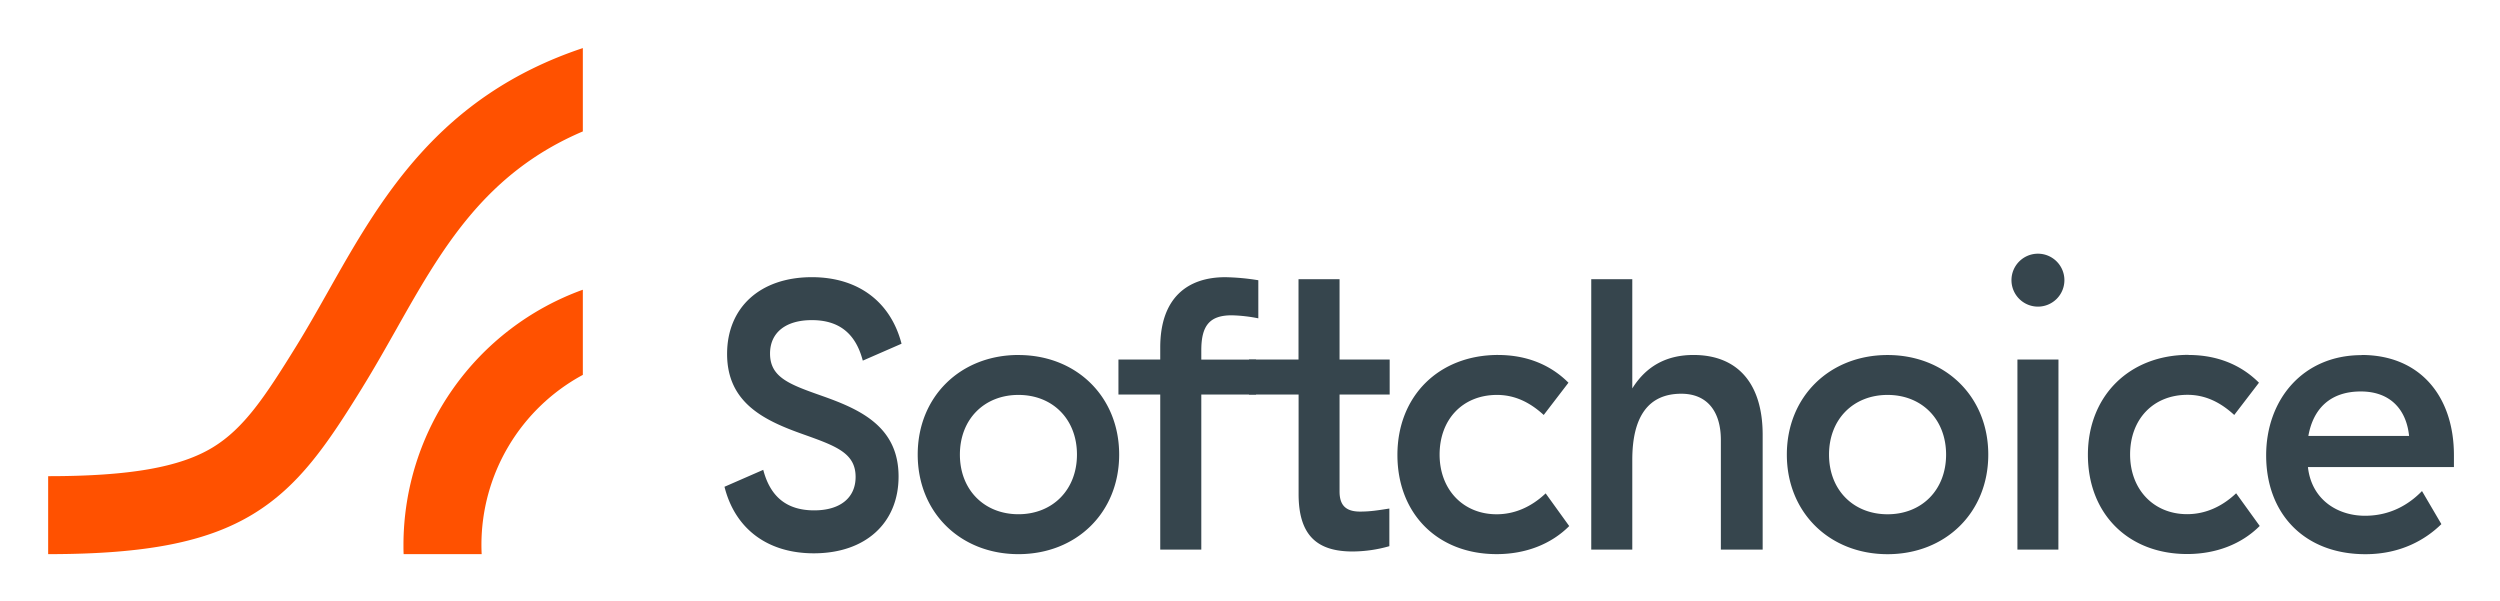
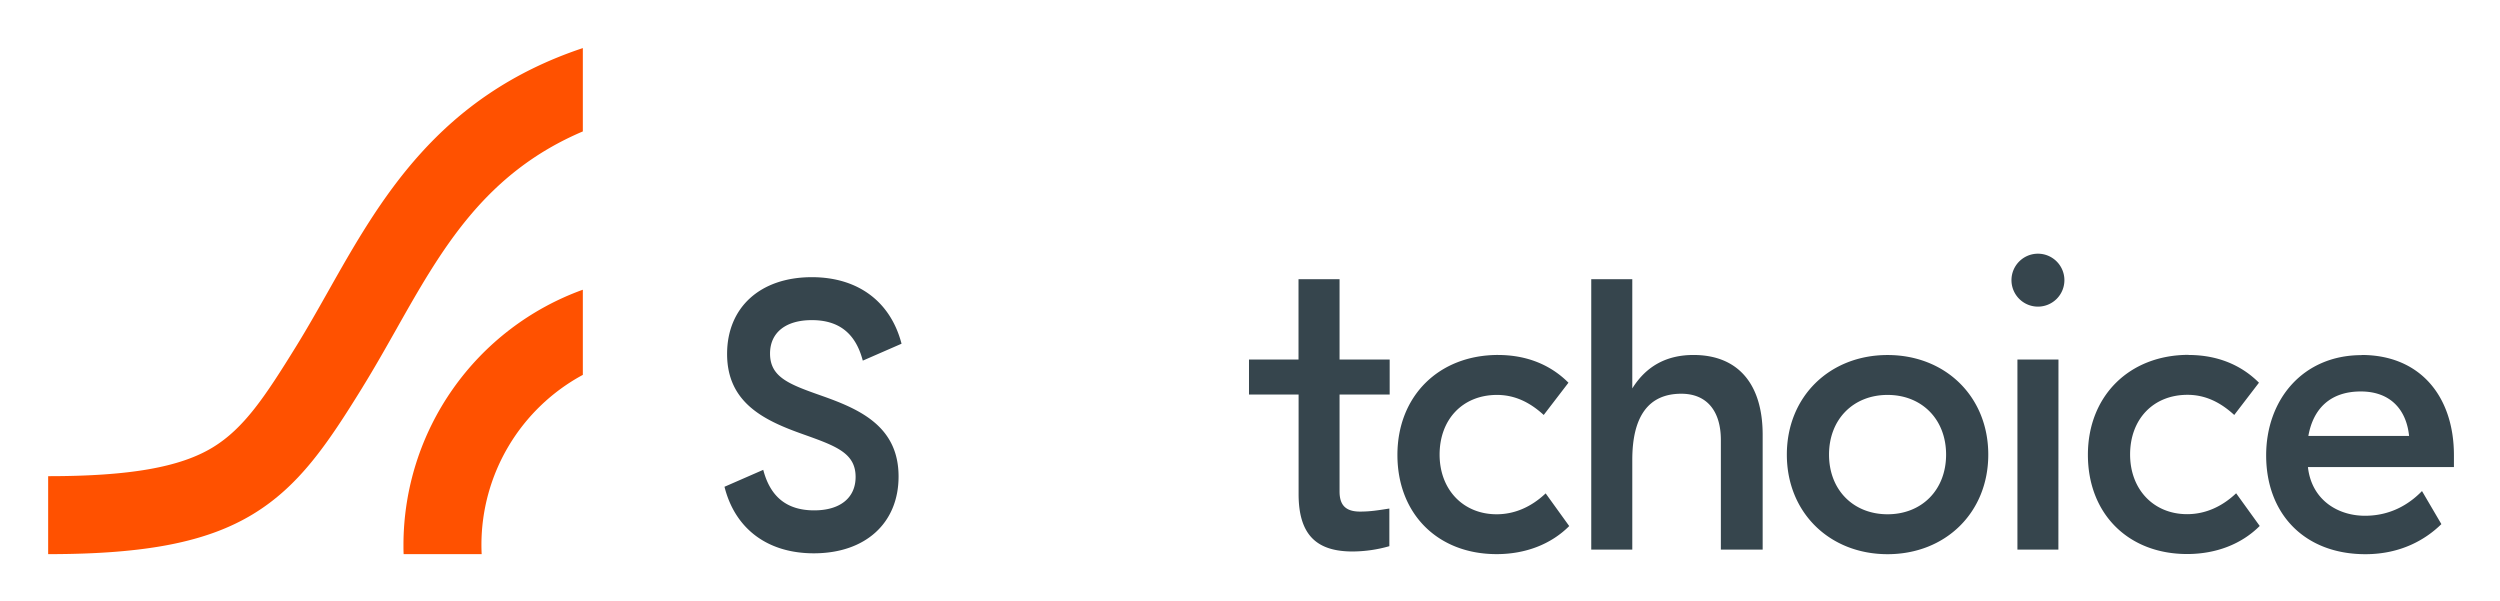
<svg xmlns="http://www.w3.org/2000/svg" role="img" viewBox="-23.98 -23.98 1246.96 299.96">
  <title>Softchoice LP and Softchoice Corporation logo</title>
  <defs>
    <style>.cls-2{fill:#36454d}</style>
  </defs>
  <path fill="#ff5100" d="M156.83 169.2c5.93-9.6 11.4-19.3 16.74-28.74 22.53-39.92 44.05-78 93.16-98.89V0C194.62 24.07 165.6 75.45 139.66 121.41c-5.11 9.05-10.39 18.4-15.91 27.34-15.49 25.05-26 40.95-41.71 50.48-16.28 9.89-41.58 14.3-82 14.3v38.89c48.64 0 79.22-6 102.24-20s37.14-35 54.59-63.26m59.28 78.61A96.4 96.4 0 0 1 266.73 163v-42.47a135.44 135.44 0 0 0-89.47 127.24c0 1.56 0 3.1.09 4.65h38.92q-.12-2.31-.12-4.65" />
-   <path d="M484 173c-17.06 0-29.2 12.14-29.2 29.77s12.2 29.74 29.2 29.74 29.19-12.13 29.19-29.76S501.09 173 484 173m0-19.9c28.82 0 50.24 20.66 50.24 49.67s-21.39 49.65-50.24 49.65-50.24-20.66-50.24-49.67 21.42-49.67 50.24-49.67m91.21 97.07h-20.48v-77.36h-20.85v-17.44h20.85v-6c0-24.83 13.65-35.07 32.43-35.07a113.2 113.2 0 0 1 16.49 1.52v19a75.54 75.54 0 0 0-13.27-1.51c-11 0-15.17 5.12-15.17 17.44v4.64h27.3v17.44h-27.3z" class="cls-2" />
  <path d="M650.66 251.09c-17.44 0-26.92-7.77-26.92-28.62v-49.68H599v-17.44h24.7v-40.08h20.47v40.08h25v17.44h-25v48.35c0 6.63 2.85 10.05 10.24 10.05 4.93 0 8.53-.57 14.6-1.52v18.77a67.29 67.29 0 0 1-18.39 2.65m72.65-98.01c14 0 26 4.74 35.07 13.83L746 183c-7.19-6.6-14.77-10-23.3-10-17.06 0-28.63 12.14-28.63 29.77 0 17.44 11.75 29.76 28.44 29.76 8.91 0 17.25-3.6 24.46-10.42l11.75 16.3c-9.1 9.1-21.8 14-36.21 14-29.39 0-49.48-20.1-49.48-49.48s20.66-49.86 50.24-49.86m66.91 16.69c7.21-11.57 17.64-16.68 30.53-16.68 22.18 0 34.5 14.41 34.5 39.81v57.26h-20.85v-54.61c0-14.78-7.21-23.13-19.72-23.13-16.3 0-24.46 11.19-24.46 33v44.75h-20.47V115.27h20.47zM917.51 173c-17.06 0-29.2 12.14-29.2 29.77s12.14 29.76 29.2 29.76 29.19-12.13 29.19-29.76S934.57 173 917.51 173m0-19.9c28.81 0 50.23 20.66 50.23 49.67s-21.42 49.67-50.23 49.67-50.24-20.66-50.24-49.67 21.42-49.67 50.24-49.67m88.2-37.34a13.2 13.2 0 1 0-13.2 13.2 13.19 13.19 0 0 0 13.2-13.2m-3 134.38h-20.43v-94.79h20.47zm64.96-97.06c14 0 26 4.74 35.08 13.83L1090.42 183c-7.2-6.63-14.78-10.05-23.32-10.05-17.06 0-28.62 12.14-28.62 29.77 0 17.44 11.75 29.76 28.44 29.76 8.9 0 17.25-3.6 24.45-10.42l11.76 16.3c-9.11 9.1-21.81 14-36.21 14-29.39 0-49.49-20.1-49.49-49.48s20.67-49.86 50.24-49.86m85.88 18.26c-15 0-23.7 8.34-26.16 22.18h50.24c-1.33-13.08-9.29-22.18-24.08-22.18m.38-18.2c29.38 0 46.07 20.85 46.07 50V209h-72.8v.2c1.89 16.11 14.78 24.07 28.44 24.07 12.51 0 21.8-5.5 28.43-12.32l9.67 16.49c-7.77 7.59-20.09 15-37.91 15-30.34 0-49.49-20.1-49.49-49.29 0-27.87 18.39-50 47.59-50m-772 98.85c-22.78 0-39-11.92-44.42-32.69l-.13-.5 19.32-8.44.19.66c3.66 13.15 11.92 19.55 25.24 19.55 12.93 0 20.65-6.24 20.65-16.68 0-11.93-9.79-15.42-26-21.21-19.28-6.82-38.1-15.54-38.1-40.13 0-23.26 16.59-38.29 42.27-38.29 22.75 0 39 11.91 44.61 32.69l.13.5-19.32 8.43-.19-.66c-3.65-13.15-11.91-19.54-25.23-19.54-13.06 0-20.85 6.23-20.85 16.68 0 12 9.86 15.44 26.2 21.21 19.18 6.78 37.91 15.46 37.91 40.12 0 23.27-16.59 38.3-42.27 38.3" class="cls-2" />
</svg>